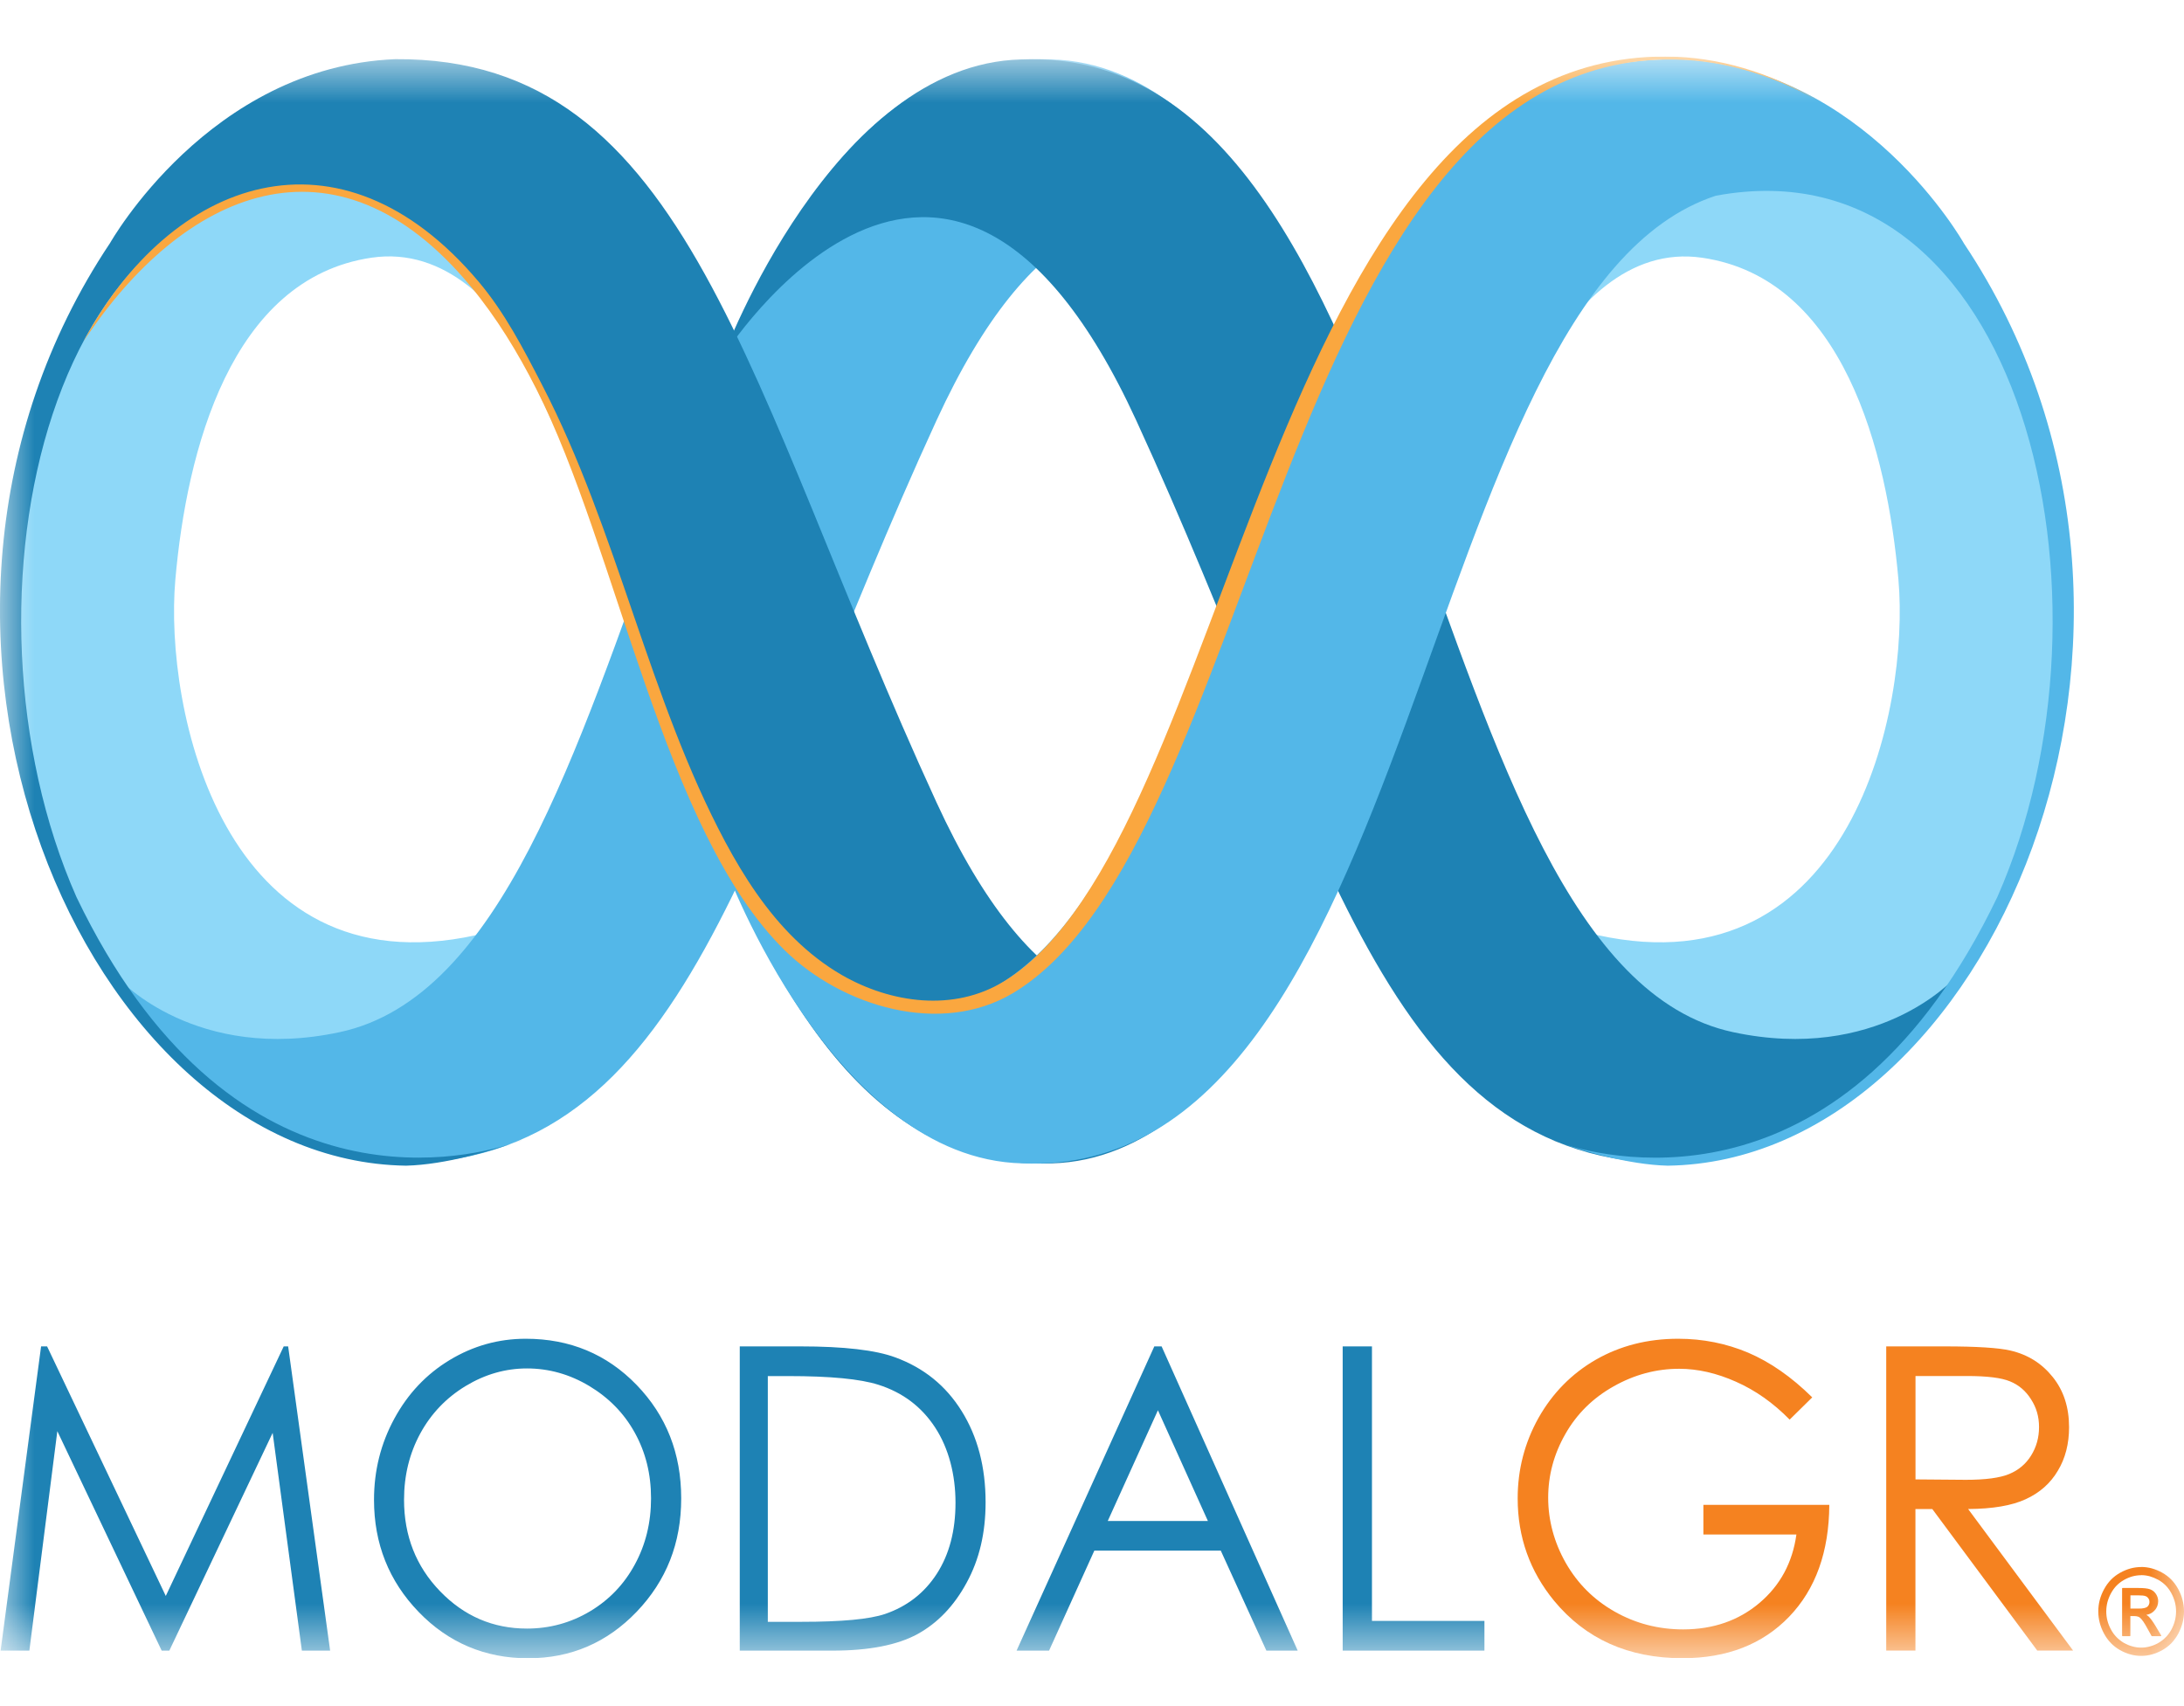
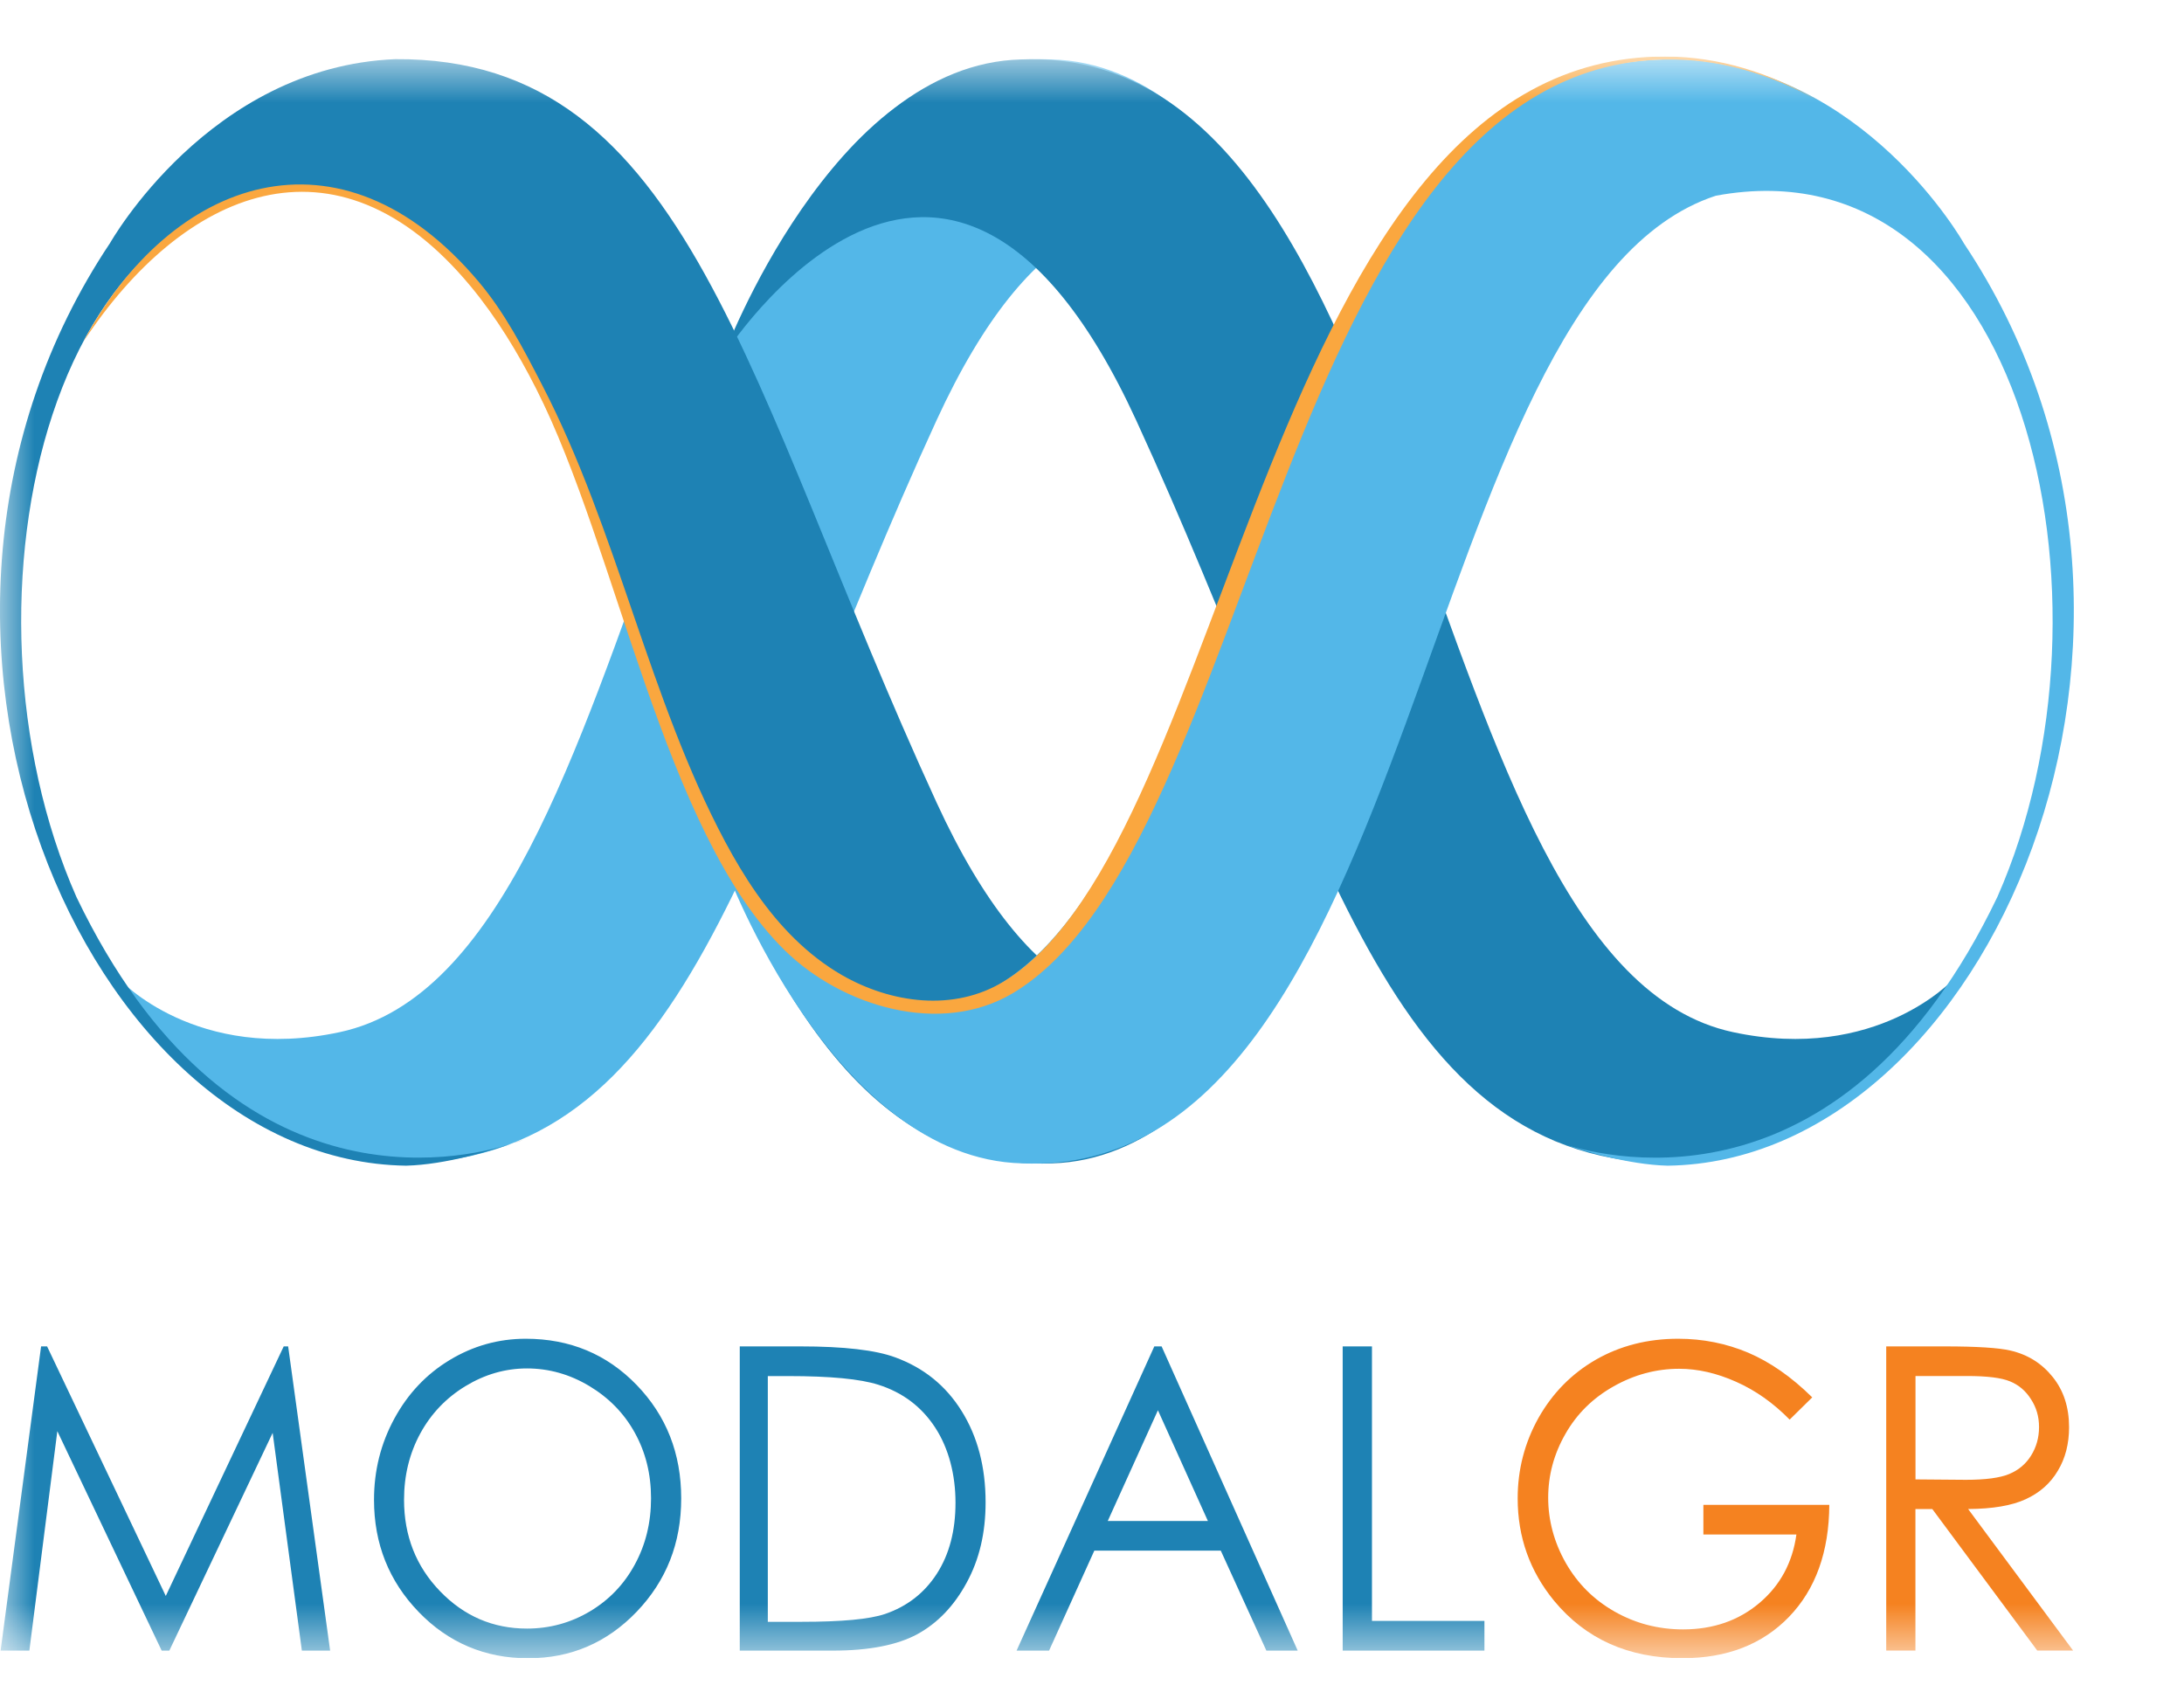
<svg xmlns="http://www.w3.org/2000/svg" width="32" height="25" viewBox="0 0 32 25" fill="none">
  <g clip-path="url(#clip0_17003_1018)">
    <mask id="mask0_17003_1018" style="mask-type:luminance" maskUnits="userSpaceOnUse" x="0" y="0" width="32" height="25">
      <path d="M32 0.828H0V24.295H32V0.828Z" fill="white" />
    </mask>
    <g mask="url(#mask0_17003_1018)">
-       <path d="M24.247 1.185C21.478 1.255 21.773 7.236 21.773 7.236C21.773 7.236 22.774 3.459 24.942 3.777C27.008 4.079 27.651 6.613 27.816 8.495C27.982 10.378 27.125 14.518 23.41 13.703C19.735 12.896 26.583 16.739 28.099 15.011C30.019 12.823 30.331 10.289 30.019 7.529C29.638 4.162 27.931 1.034 24.247 1.185Z" fill="#8ED8F8" />
-       <path d="M6.139 1.185C8.907 1.255 8.613 7.236 8.613 7.236C8.613 7.236 7.611 3.459 5.444 3.776C3.378 4.079 2.734 6.613 2.569 8.495C2.404 10.378 3.261 14.518 6.975 13.703C10.651 12.896 3.803 16.739 2.287 15.011C0.366 12.823 0.054 10.29 0.366 7.53C0.747 4.162 2.454 1.035 6.139 1.185Z" fill="#8ED8F8" />
      <path d="M15.409 0.871C18.177 0.94 19.642 5.214 19.642 5.214C19.642 5.214 16.524 0.065 13.722 6.16C10.92 12.255 10.11 17.085 5.789 17.05C3.061 16.938 1.753 14.353 1.753 14.353C1.753 14.353 2.874 15.576 4.979 15.124C9.704 14.108 9.401 0.625 15.409 0.871Z" fill="#53B7E8" />
      <path d="M14.96 0.871C12.192 0.94 10.6 5.214 10.6 5.214C10.6 5.214 13.847 0.065 16.648 6.16C19.45 12.255 20.261 17.085 24.581 17.05C27.309 16.938 28.617 14.353 28.617 14.353C28.617 14.353 27.497 15.576 25.391 15.124C20.666 14.108 20.97 0.625 14.96 0.871Z" fill="#1E82B4" />
      <path d="M13.722 11.758C10.919 5.662 10.11 0.832 5.789 0.867C3.065 0.98 1.615 3.558 1.611 3.564C1.611 3.564 1.611 3.565 1.61 3.565C-2.155 9.208 1.255 17.013 5.95 17.081C6.529 17.066 7.201 16.86 7.5 16.758C6.735 17.004 3.345 17.783 1.12 13.144C-0.796 8.812 0.731 2.031 5.246 2.868C9.694 4.326 9.516 17.288 15.409 17.047C18.177 16.978 19.642 12.704 19.642 12.704C19.642 12.704 16.523 17.853 13.722 11.758Z" fill="#1E82B4" />
-       <path d="M7.5 16.76C7.602 16.727 7.658 16.703 7.658 16.703C7.658 16.703 7.6 16.726 7.5 16.76Z" fill="#231F20" />
+       <path d="M7.5 16.76C7.602 16.727 7.658 16.703 7.658 16.703Z" fill="#231F20" />
      <path d="M16.664 11.758C19.466 5.662 20.276 0.832 24.597 0.867C27.32 0.98 28.77 3.558 28.774 3.564L28.775 3.566C32.541 9.208 29.13 17.014 24.436 17.081C23.856 17.067 23.184 16.86 22.885 16.758C23.65 17.005 27.04 17.784 29.265 13.144C31.182 8.812 29.654 2.031 25.14 2.868C20.691 4.326 20.869 17.288 14.976 17.047C12.207 16.978 10.639 12.738 10.639 12.738C10.639 12.738 13.862 17.853 16.664 11.758Z" fill="#53B7E8" />
      <path d="M22.885 16.76C22.783 16.727 22.727 16.703 22.727 16.703C22.727 16.703 22.785 16.726 22.885 16.76Z" fill="#231F20" />
      <path d="M1.226 5C2.506 2.61 4.977 1.716 7.01 4.124C7.397 4.582 7.67 5.112 7.946 5.647C9.048 7.778 9.511 10.246 10.624 12.332C10.904 12.855 11.232 13.356 11.65 13.763C11.858 13.966 12.088 14.145 12.336 14.288C13.053 14.7 13.974 14.831 14.71 14.38C18.081 12.315 18.521 0.818 24.401 0.828C25.187 0.83 25.942 1.068 26.624 1.468C25.939 1.083 25.183 0.859 24.402 0.872C18.772 0.965 18.425 12.405 14.844 14.551C13.78 15.188 12.337 14.746 11.501 13.928C9.721 12.186 9.046 8.038 7.856 5.696C7.586 5.164 7.275 4.653 6.898 4.198C4.912 1.798 2.677 2.803 1.226 5Z" fill="#FAA73F" />
      <path d="M19.673 19.729H20.102V23.752H21.75V24.187H19.673V19.729ZM16.966 20.665L16.231 22.287H17.698L16.966 20.665ZM17.02 19.729L19.014 24.187H18.555L17.887 22.722H16.034L15.371 24.187H14.895L16.913 19.729H17.02ZM11.25 23.765H11.743C12.333 23.765 12.74 23.727 12.968 23.65C13.289 23.54 13.542 23.345 13.726 23.061C13.909 22.777 14 22.43 14 22.02C14 21.61 13.901 21.223 13.702 20.918C13.503 20.613 13.226 20.404 12.87 20.291C12.604 20.206 12.164 20.164 11.552 20.164H11.25V23.765ZM10.839 24.187V19.729H11.726C12.365 19.729 12.83 19.783 13.118 19.89C13.533 20.042 13.858 20.303 14.091 20.678C14.324 21.052 14.441 21.497 14.441 22.014C14.441 22.461 14.349 22.853 14.163 23.192C13.979 23.532 13.738 23.783 13.443 23.945C13.147 24.106 12.732 24.187 12.2 24.187H10.839ZM7.721 20.052C7.406 20.052 7.106 20.138 6.822 20.31C6.54 20.481 6.318 20.712 6.159 21.003C6 21.295 5.92 21.619 5.92 21.977C5.92 22.505 6.096 22.953 6.448 23.317C6.8 23.682 7.225 23.864 7.721 23.864C8.053 23.864 8.36 23.78 8.642 23.613C8.924 23.445 9.145 23.215 9.302 22.924C9.46 22.634 9.539 22.311 9.539 21.955C9.539 21.599 9.46 21.282 9.302 20.996C9.145 20.71 8.921 20.482 8.635 20.31C8.348 20.138 8.043 20.052 7.721 20.052L7.721 20.052ZM7.703 19.617C8.35 19.617 8.891 19.843 9.327 20.293C9.763 20.744 9.981 21.298 9.981 21.956C9.981 22.614 9.763 23.162 9.329 23.617C8.893 24.071 8.364 24.299 7.737 24.299C7.111 24.299 6.569 24.072 6.134 23.62C5.698 23.168 5.48 22.62 5.48 21.978C5.48 21.549 5.579 21.153 5.778 20.787C5.976 20.422 6.247 20.135 6.59 19.928C6.933 19.721 7.304 19.617 7.703 19.617ZM0.009 24.187L0.602 19.729H0.69L2.429 23.386L4.157 19.729H4.222L4.837 24.187H4.423L3.995 20.996L2.481 24.187H2.369L0.84 20.971L0.43 24.187H0.009Z" fill="#1E82B4" />
      <path d="M28.066 20.163V21.678L28.804 21.684C29.091 21.684 29.302 21.656 29.439 21.599C29.576 21.542 29.683 21.452 29.76 21.328C29.837 21.204 29.876 21.065 29.876 20.911C29.876 20.757 29.837 20.625 29.758 20.503C29.681 20.381 29.579 20.294 29.452 20.242C29.326 20.189 29.116 20.163 28.822 20.163H28.066ZM27.637 19.729H28.491C28.966 19.729 29.288 19.75 29.457 19.79C29.712 19.849 29.918 19.979 30.077 20.178C30.237 20.377 30.316 20.623 30.316 20.913C30.316 21.155 30.262 21.369 30.151 21.552C30.042 21.736 29.886 21.874 29.681 21.968C29.478 22.062 29.196 22.11 28.837 22.112L30.375 24.186H29.85L28.312 22.112H28.065V24.186H27.637L27.637 19.729ZM26.553 20.476L26.222 20.802C25.983 20.558 25.721 20.373 25.436 20.247C25.151 20.12 24.874 20.057 24.603 20.057C24.267 20.057 23.946 20.143 23.642 20.315C23.338 20.486 23.102 20.719 22.935 21.014C22.767 21.308 22.684 21.619 22.684 21.947C22.684 22.275 22.77 22.601 22.943 22.904C23.116 23.206 23.354 23.443 23.659 23.616C23.965 23.789 24.298 23.876 24.661 23.876C25.102 23.876 25.475 23.746 25.779 23.489C26.084 23.231 26.264 22.896 26.321 22.485H24.958V22.051H26.803C26.799 22.739 26.603 23.286 26.214 23.691C25.824 24.095 25.304 24.298 24.651 24.298C23.86 24.298 23.233 24.017 22.77 23.456C22.415 23.023 22.237 22.523 22.237 21.956C22.237 21.534 22.339 21.141 22.542 20.777C22.747 20.414 23.027 20.129 23.382 19.924C23.738 19.72 24.14 19.617 24.588 19.617C24.952 19.617 25.294 19.686 25.614 19.821C25.935 19.958 26.248 20.175 26.553 20.476L26.553 20.476Z" fill="#F58220" />
-       <path d="M31.215 23.571H31.339C31.369 23.571 31.395 23.569 31.416 23.564C31.436 23.56 31.452 23.553 31.463 23.544C31.473 23.535 31.481 23.524 31.486 23.513V23.512C31.492 23.501 31.494 23.487 31.494 23.473C31.494 23.463 31.493 23.455 31.491 23.446C31.488 23.438 31.484 23.43 31.479 23.422C31.474 23.415 31.468 23.408 31.461 23.402C31.454 23.396 31.446 23.392 31.437 23.389C31.428 23.385 31.415 23.382 31.397 23.38C31.379 23.378 31.357 23.377 31.331 23.377H31.215L31.215 23.571ZM31.093 23.968V23.276C31.093 23.272 31.096 23.269 31.1 23.269H31.329C31.409 23.269 31.467 23.275 31.502 23.288C31.521 23.295 31.537 23.304 31.552 23.315C31.566 23.327 31.579 23.341 31.59 23.358C31.6 23.374 31.609 23.391 31.614 23.409C31.619 23.426 31.622 23.444 31.622 23.463C31.622 23.489 31.617 23.514 31.608 23.537C31.599 23.56 31.586 23.581 31.567 23.6C31.549 23.62 31.529 23.635 31.504 23.646C31.487 23.654 31.468 23.659 31.448 23.663L31.459 23.67C31.469 23.676 31.477 23.683 31.485 23.69C31.498 23.704 31.514 23.723 31.531 23.746C31.547 23.768 31.565 23.796 31.585 23.829L31.666 23.965C31.669 23.968 31.667 23.972 31.664 23.974L31.661 23.975H31.53C31.527 23.975 31.525 23.974 31.524 23.971L31.464 23.863C31.441 23.82 31.42 23.785 31.402 23.759C31.383 23.732 31.367 23.714 31.353 23.703C31.344 23.696 31.333 23.69 31.319 23.687C31.306 23.683 31.289 23.681 31.271 23.681H31.214V23.968C31.214 23.972 31.211 23.975 31.208 23.975H31.1C31.096 23.975 31.093 23.972 31.093 23.968ZM31.373 23.082C31.329 23.082 31.287 23.088 31.245 23.099C31.203 23.111 31.162 23.128 31.121 23.151C31.08 23.174 31.044 23.202 31.012 23.234C30.98 23.267 30.953 23.305 30.93 23.347C30.907 23.39 30.89 23.433 30.878 23.477C30.867 23.521 30.861 23.567 30.861 23.613C30.861 23.659 30.866 23.703 30.878 23.747C30.889 23.791 30.906 23.834 30.929 23.876C30.951 23.918 30.979 23.956 31.01 23.988C31.042 24.021 31.078 24.049 31.118 24.073C31.159 24.096 31.201 24.114 31.243 24.125C31.285 24.137 31.329 24.143 31.373 24.143C31.417 24.143 31.46 24.137 31.503 24.125C31.545 24.114 31.587 24.096 31.627 24.073C31.668 24.049 31.704 24.021 31.735 23.988H31.736C31.767 23.955 31.794 23.918 31.817 23.876C31.839 23.834 31.856 23.791 31.867 23.747C31.878 23.703 31.884 23.658 31.884 23.612C31.884 23.566 31.878 23.521 31.867 23.477C31.855 23.433 31.838 23.389 31.815 23.346C31.792 23.304 31.765 23.266 31.733 23.233C31.701 23.201 31.665 23.173 31.624 23.15C31.583 23.128 31.541 23.11 31.5 23.098C31.458 23.087 31.416 23.081 31.373 23.081V23.082ZM31.373 22.961C31.425 22.961 31.477 22.968 31.529 22.982C31.58 22.996 31.631 23.017 31.681 23.045C31.731 23.073 31.776 23.107 31.815 23.147C31.854 23.187 31.888 23.234 31.916 23.286C31.944 23.338 31.965 23.391 31.979 23.446C31.993 23.501 32 23.556 32 23.613C32 23.669 31.993 23.724 31.979 23.778C31.965 23.832 31.944 23.885 31.917 23.937C31.89 23.988 31.856 24.034 31.818 24.075C31.779 24.115 31.735 24.15 31.685 24.178H31.684C31.634 24.207 31.584 24.228 31.532 24.242C31.48 24.257 31.427 24.264 31.373 24.264C31.319 24.264 31.265 24.257 31.213 24.242C31.161 24.228 31.11 24.206 31.06 24.178C31.01 24.149 30.966 24.115 30.927 24.075L30.927 24.074C30.888 24.034 30.855 23.988 30.828 23.937C30.8 23.885 30.779 23.832 30.765 23.778C30.751 23.724 30.744 23.669 30.744 23.613C30.744 23.5 30.772 23.391 30.829 23.287C30.857 23.235 30.891 23.188 30.93 23.148C30.969 23.108 31.014 23.074 31.064 23.046C31.114 23.018 31.165 22.997 31.216 22.983C31.267 22.969 31.32 22.962 31.372 22.962L31.373 22.961Z" fill="#F58220" />
    </g>
  </g>
  <defs>
    <clipPath id="clip0_17003_1018">
      <rect width="32" height="23.467" fill="white" transform="translate(0 0.828)" />
    </clipPath>
  </defs>
</svg>